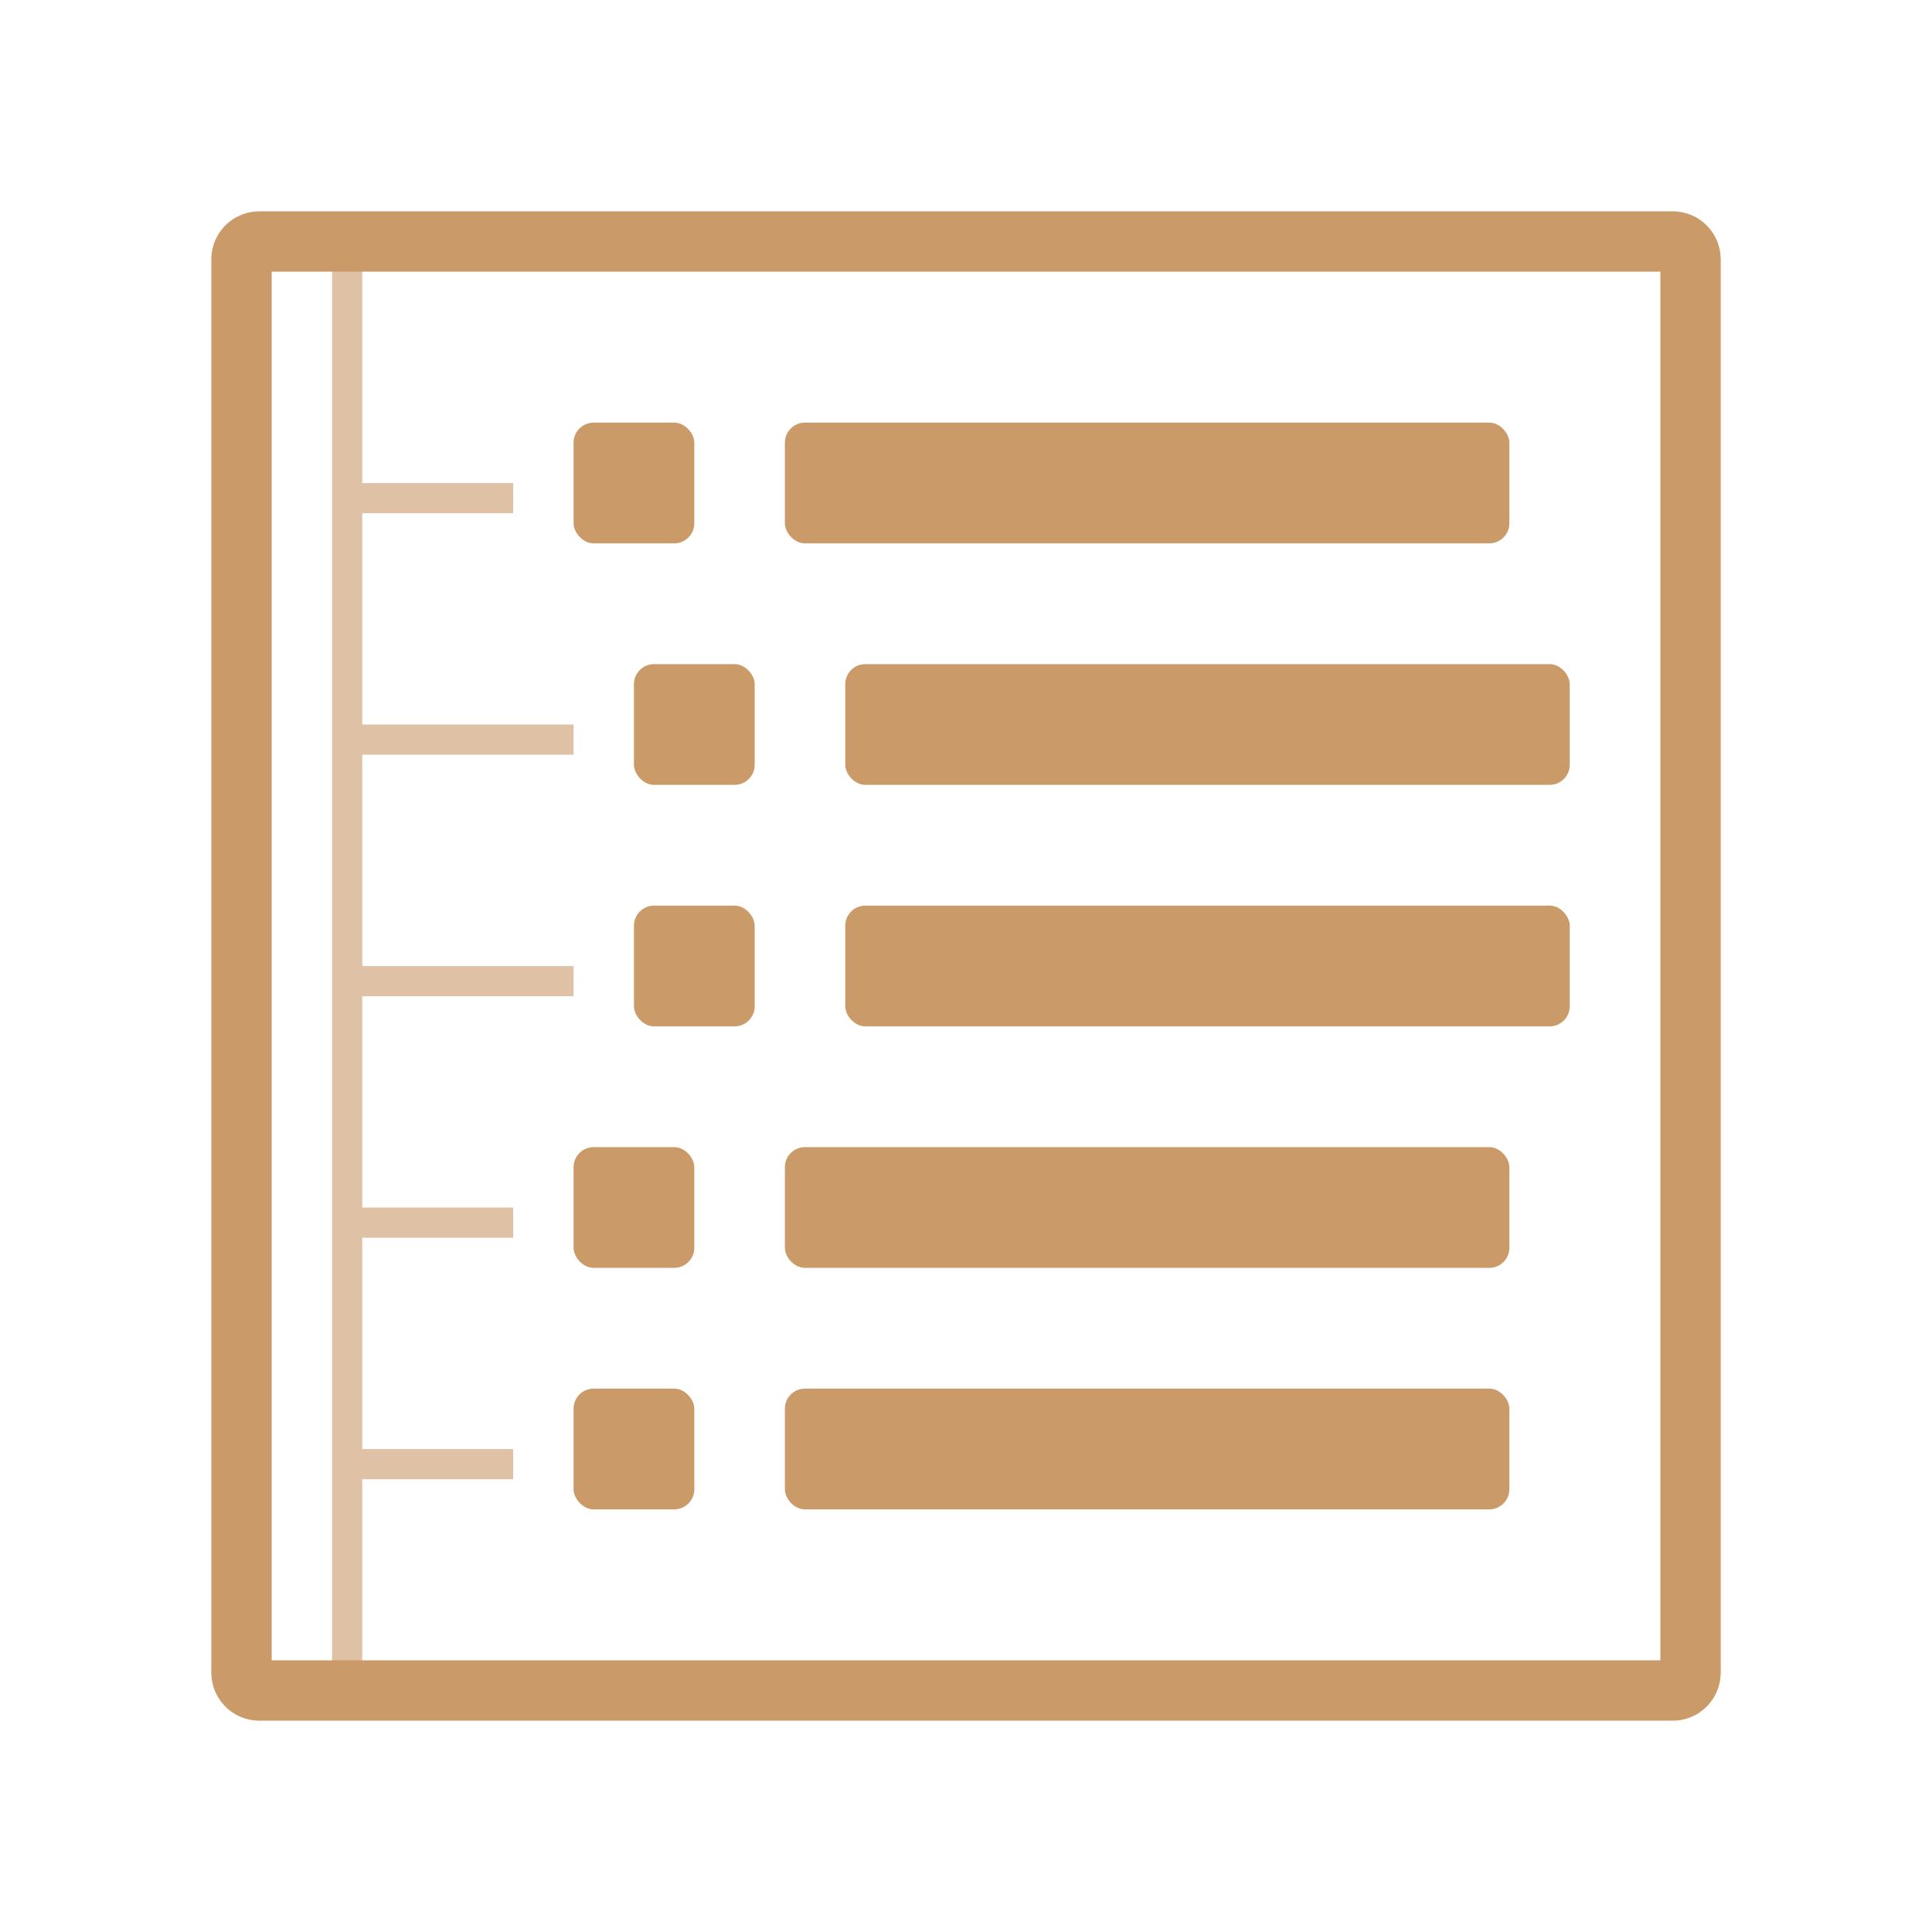
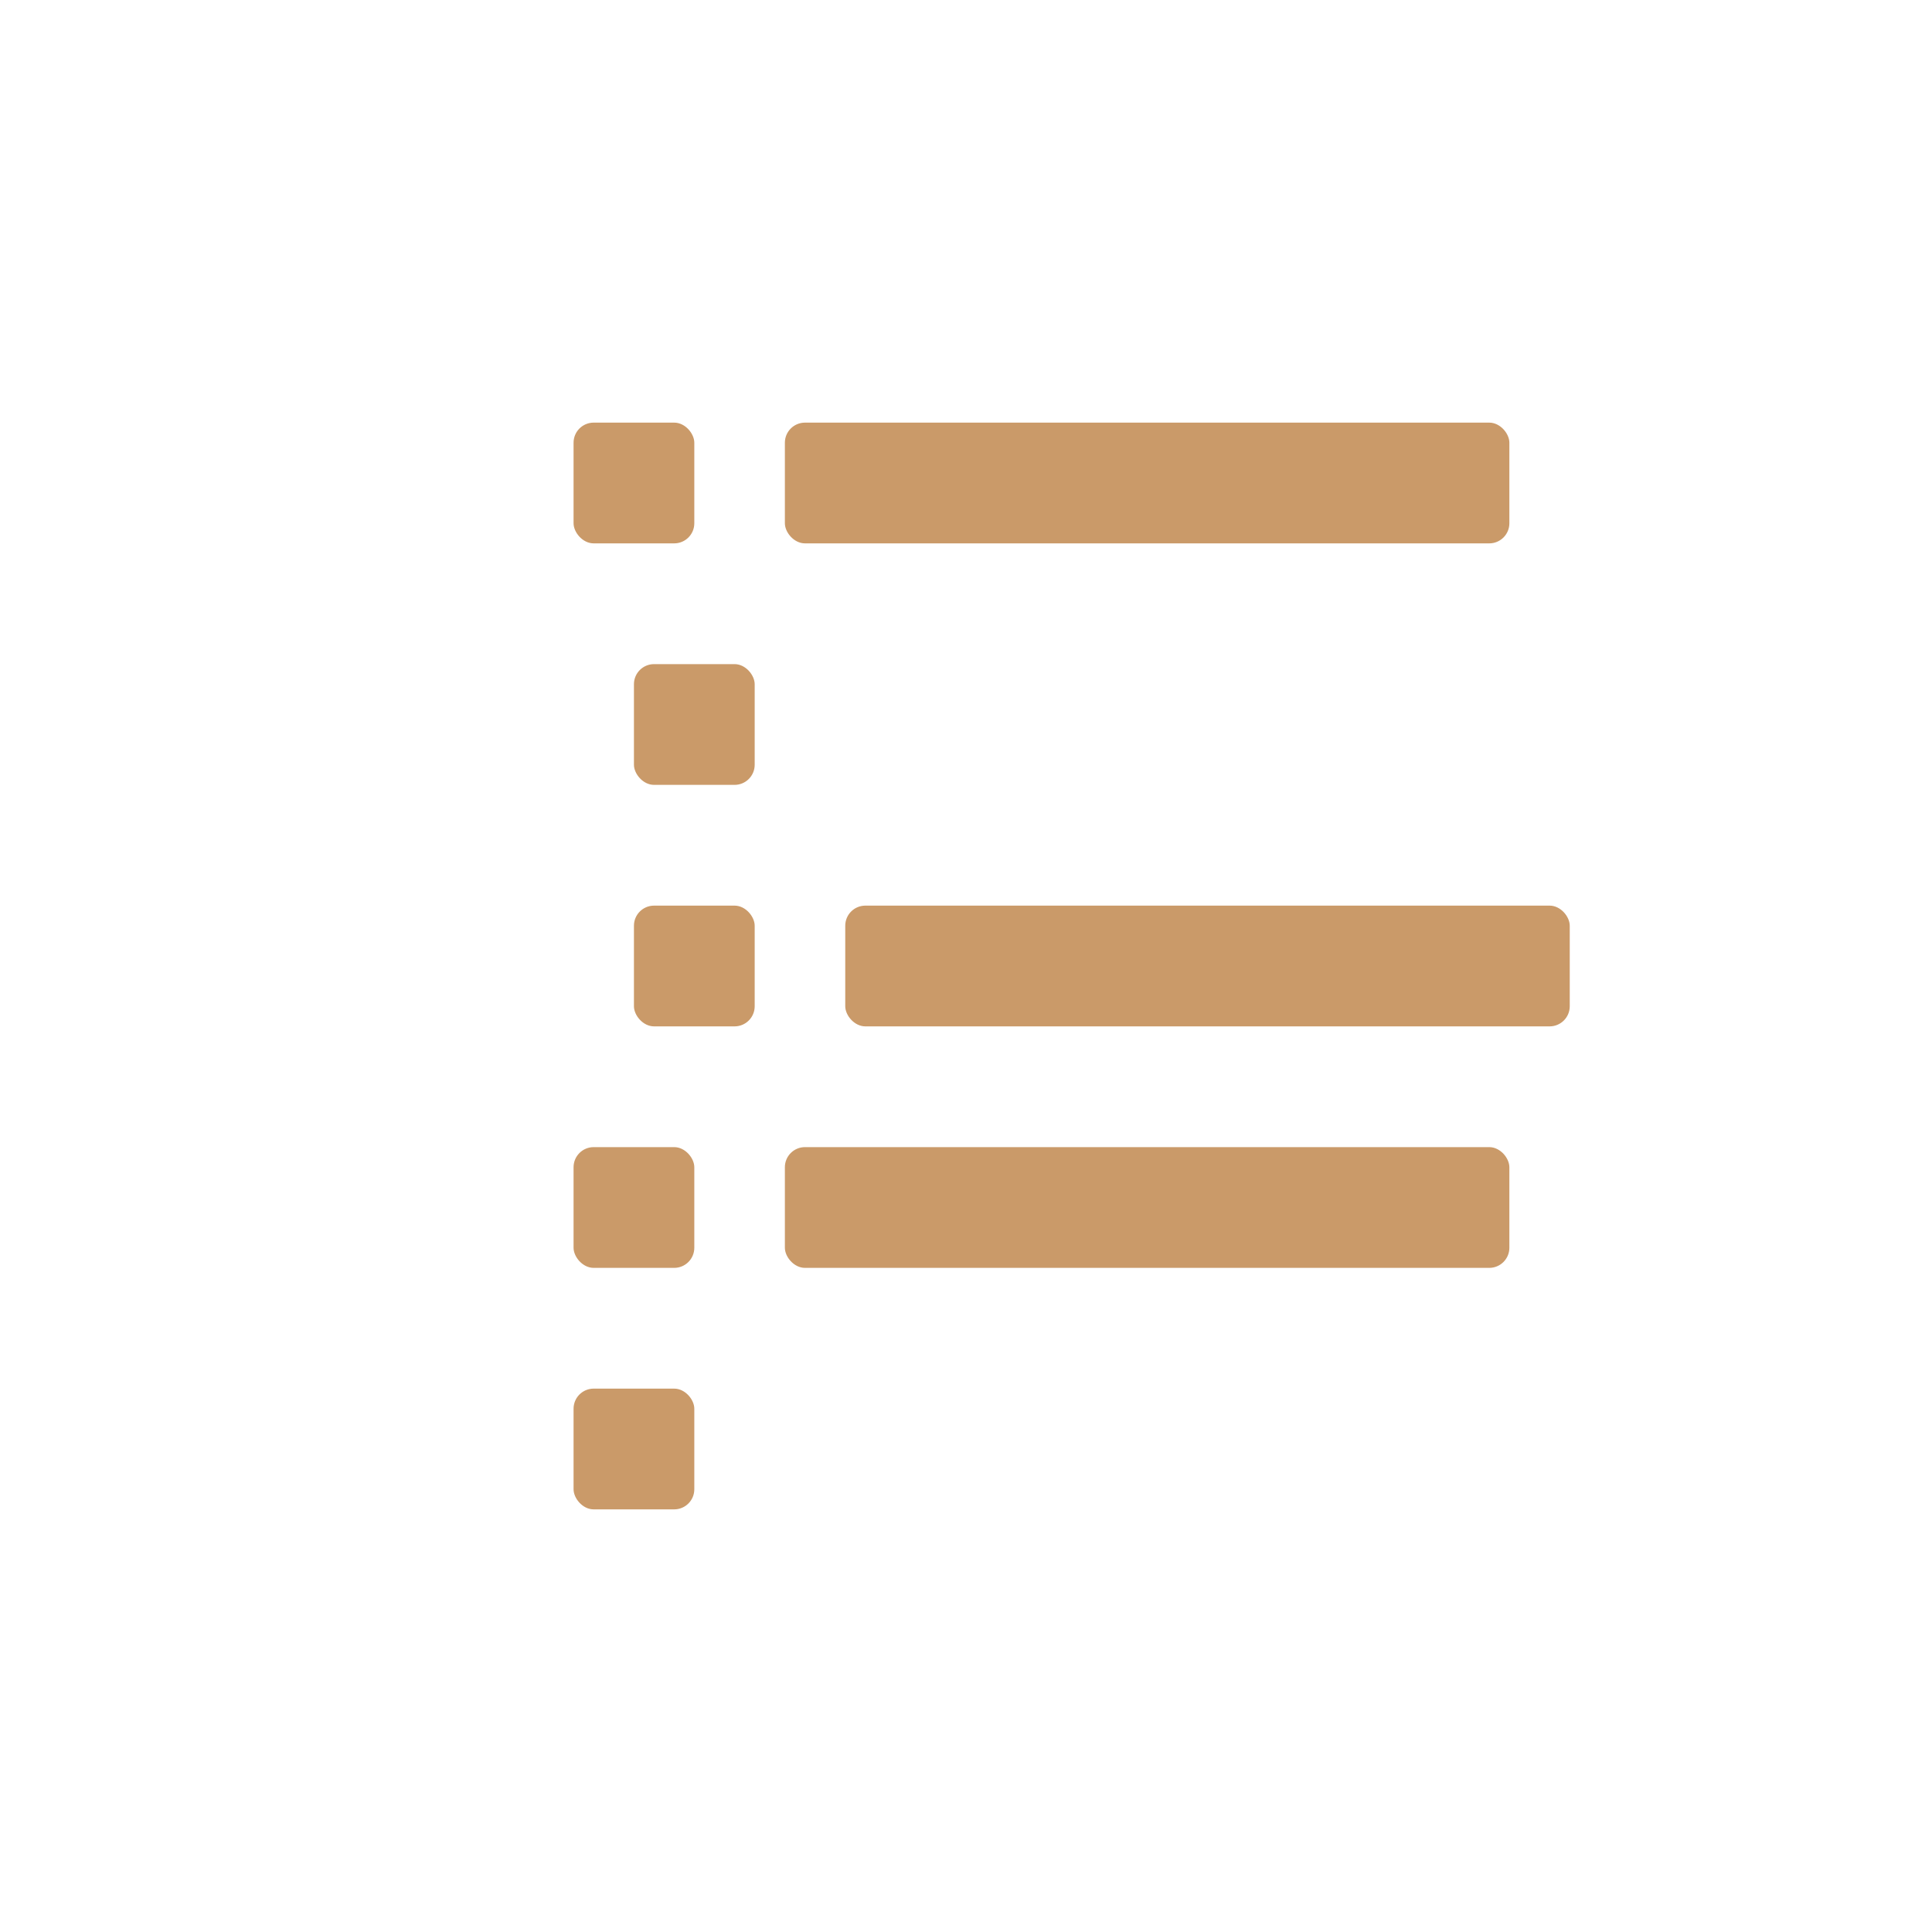
<svg xmlns="http://www.w3.org/2000/svg" width="64" height="64" viewBox="0 0 51.2 51.2">
-   <path d="m 6.874 6.4 37.453 0 c 0.263 0 0.474 0.211 0.474 0.474 l 0 37.452 c 0 0.263 -0.211 0.474 -0.474 0.474 l -37.453 0 c -0.263 0 -0.474 -0.211 -0.474 -0.474 l 0 -37.452 c 0 -0.263 0.211 -0.474 0.474 -0.474 z" style="stroke-dasharray:none;fill:none;stroke-miterlimit:4;stroke:#ca9a69;stroke-linecap:round;stroke-width:1.6" />
-   <path d="m 8.8 6.667 0 37.867 0.8 0 0 -5.333 4 0 0 -0.8 -4 0 0 -5.6 4 0 0 -0.8 -4 0 0 -5.6 5.6 0 0 -0.8 -5.6 0 0 -5.6 5.6 0 0 -0.8 -5.6 0 0 -5.6 4 0 0 -0.8 -4 0 0 -6.133 z" mix-blend-mode="normal" isolation="auto" white-space="normal" solid-opacity="1" solid-color="#000000" style="visibility:visible;shape-rendering:auto;color-interpolation-filters:linearRGB;fill:#ca9a69;opacity:1;image-rendering:auto;fill-opacity:0.6;stroke:none;display:inline;color:#000;fill-rule:nonzero;color-rendering:auto;color-interpolation:sRGB" />
  <rect width="3.2" height="3.2" x="15.2" y="11.2" rx="0.533" style="fill:#ca9a69;opacity:1;fill-opacity:1;stroke:none;fill-rule:nonzero" />
  <rect width="3.2" height="3.2" x="15.2" y="36.8" rx="0.533" style="fill:#ca9a69;opacity:1;fill-opacity:1;stroke:none;fill-rule:nonzero" />
  <rect width="19.2" height="3.2" x="20.8" y="11.2" rx="0.533" style="fill:#ca9a69;opacity:1;fill-opacity:1;stroke:none;fill-rule:nonzero" />
  <rect width="3.2" height="3.2" x="16.8" y="17.6" rx="0.533" style="fill:#ca9a69;opacity:1;fill-opacity:1;stroke:none;fill-rule:nonzero" />
  <rect width="3.2" height="3.2" x="16.8" y="24" rx="0.533" style="fill:#ca9a69;opacity:1;fill-opacity:1;stroke:none;fill-rule:nonzero" />
  <rect width="3.2" height="3.2" x="15.2" y="30.4" rx="0.533" style="fill:#ca9a69;opacity:1;fill-opacity:1;stroke:none;fill-rule:nonzero" />
-   <rect width="19.2" height="3.2" x="22.4" y="17.6" rx="0.533" style="fill:#ca9a69;opacity:1;fill-opacity:1;stroke:none;fill-rule:nonzero" />
  <rect width="19.2" height="3.2" x="22.4" y="24" rx="0.533" style="fill:#ca9a69;opacity:1;fill-opacity:1;stroke:none;fill-rule:nonzero" />
  <rect width="19.2" height="3.2" x="20.8" y="30.4" rx="0.533" style="fill:#ca9a69;opacity:1;fill-opacity:1;stroke:none;fill-rule:nonzero" />
-   <rect width="19.2" height="3.2" x="20.8" y="36.8" rx="0.533" style="fill:#ca9a69;opacity:1;fill-opacity:1;stroke:none;fill-rule:nonzero" />
</svg>